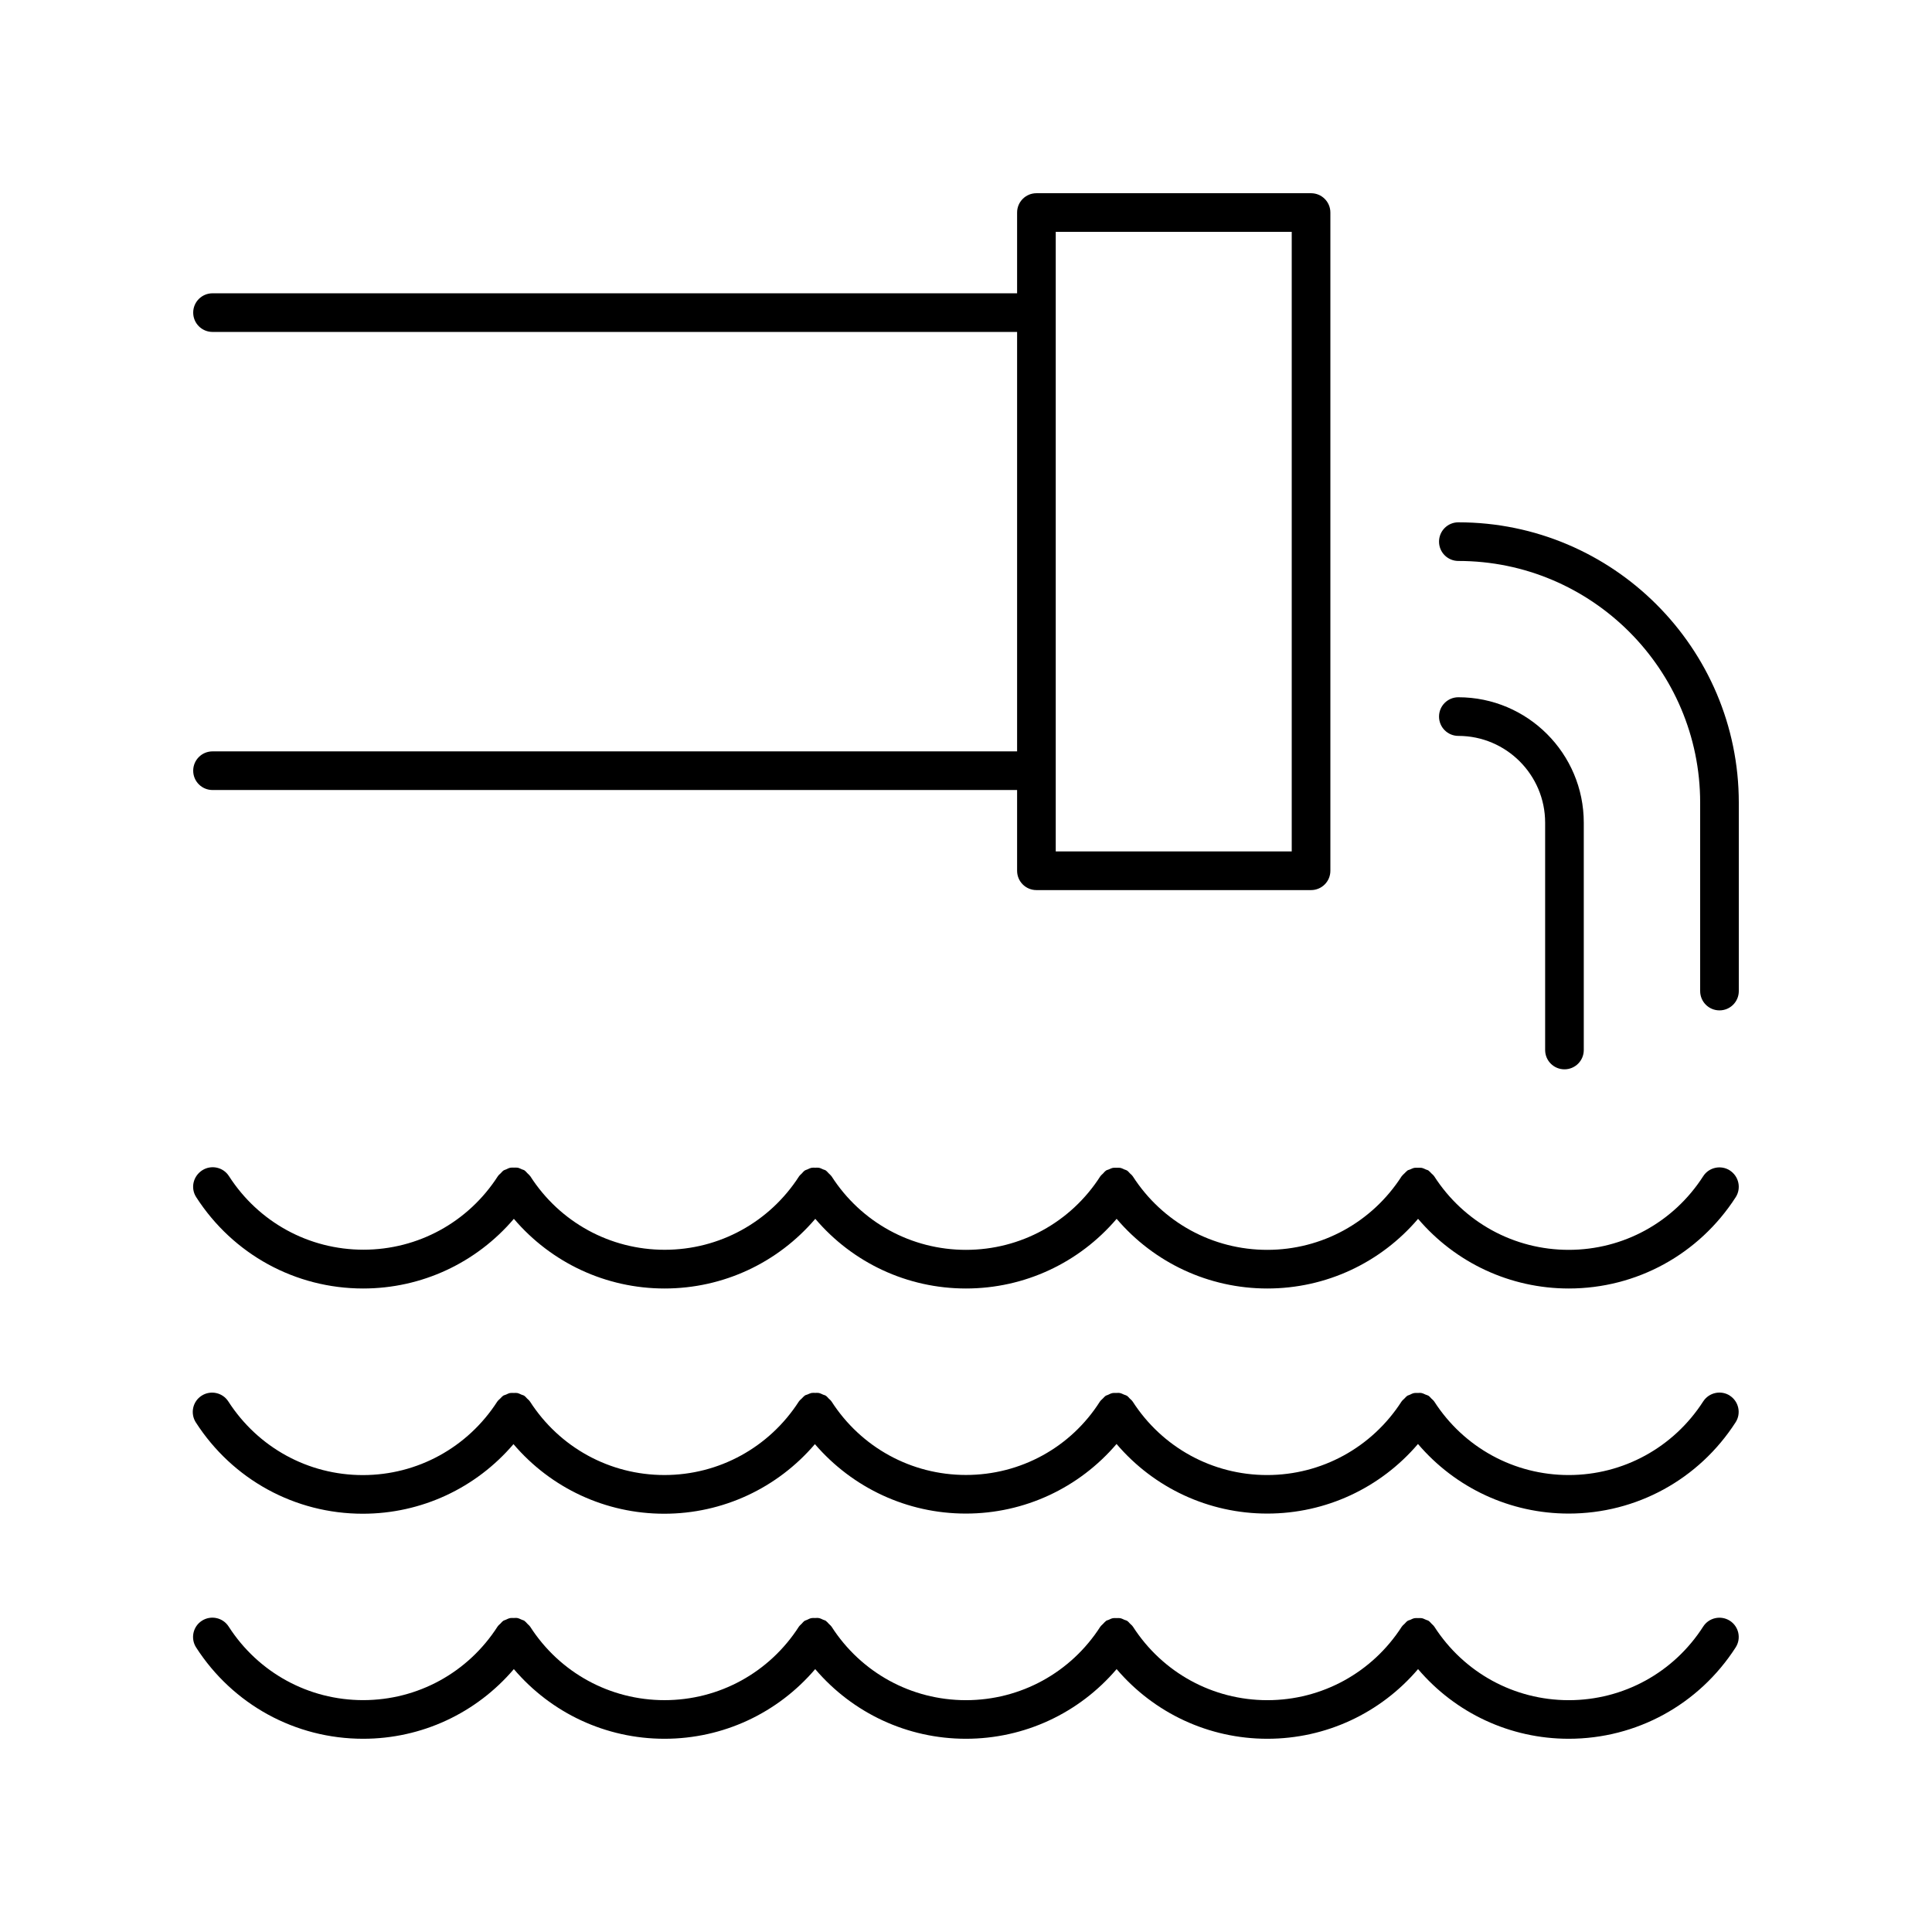
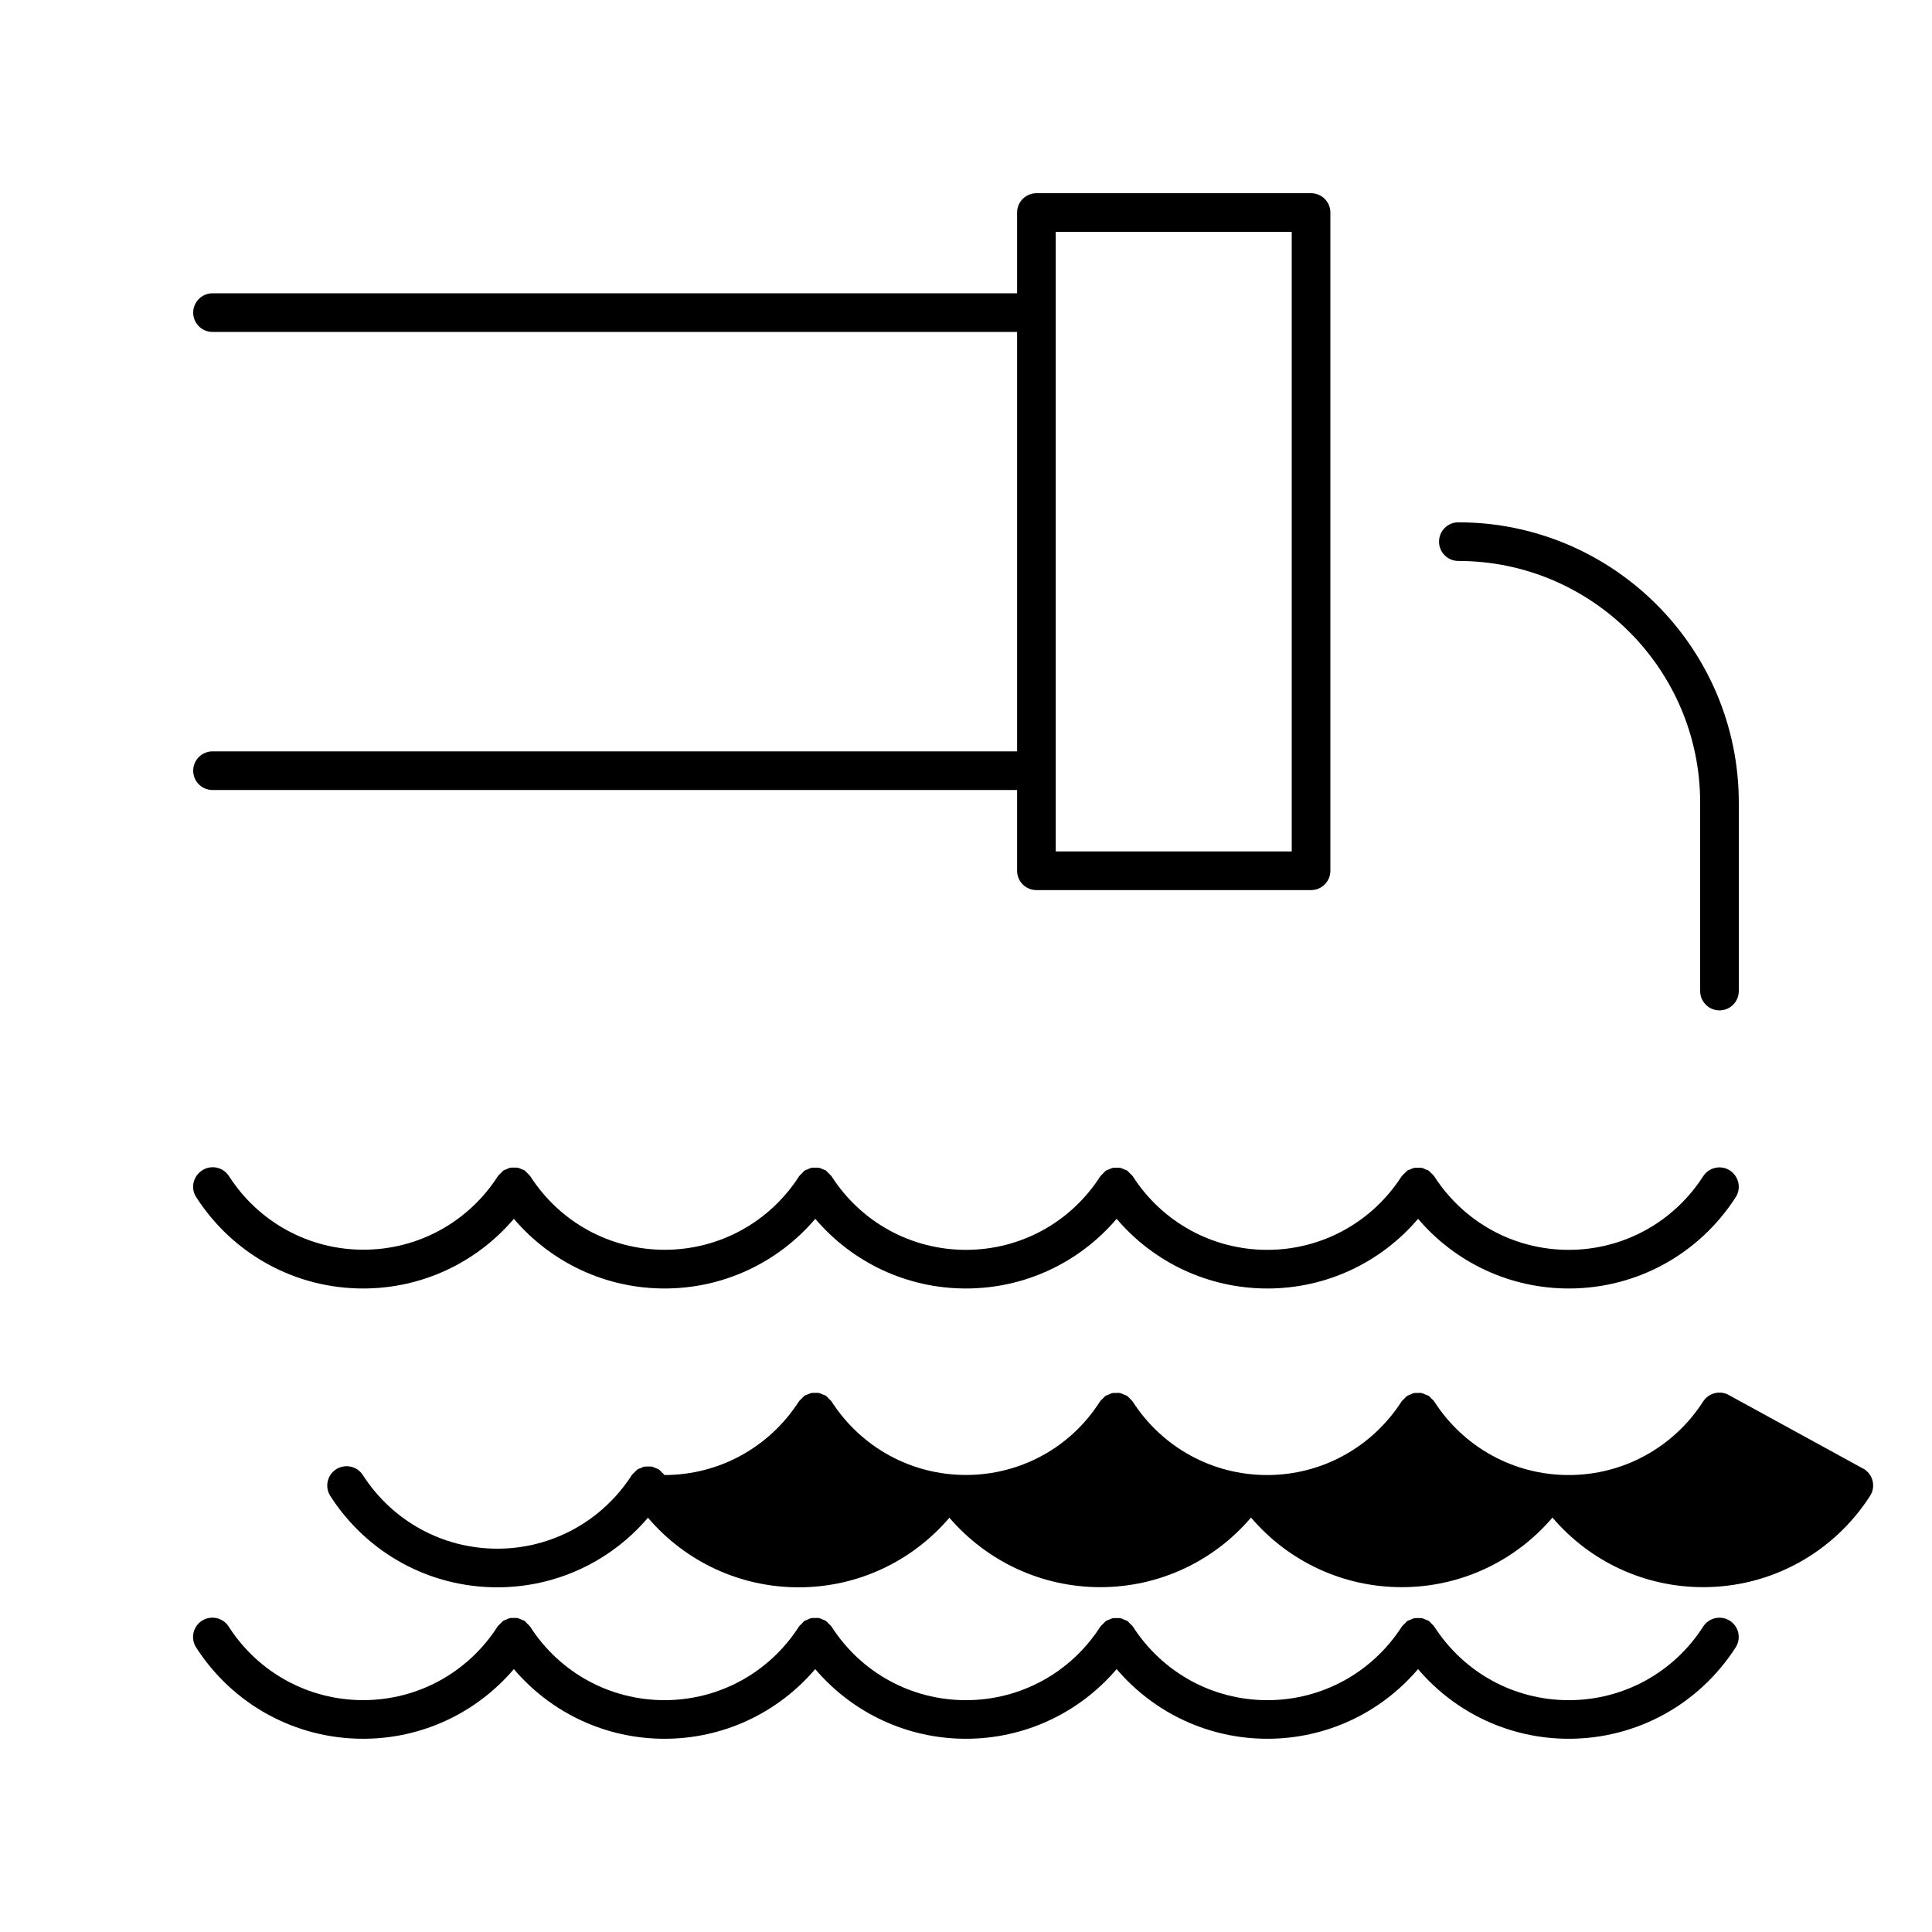
<svg xmlns="http://www.w3.org/2000/svg" width="100pt" height="100pt" version="1.1" viewBox="0 0 100 100">
  <path d="m89.539 83.891c-0.465-0.297-1.086-0.164-1.383 0.301-1.531 2.387-4.133 3.809-6.957 3.809s-5.426-1.422-6.961-3.809c-0.004-0.004-0.008-0.004-0.008-0.008-0.035-0.055-0.09-0.094-0.137-0.145-0.047-0.047-0.086-0.102-0.141-0.137-0.004-0.004-0.004-0.008-0.008-0.008-0.039-0.027-0.086-0.031-0.129-0.051-0.074-0.031-0.141-0.07-0.219-0.086-0.062-0.012-0.125-0.004-0.191-0.004-0.062 0-0.125-0.008-0.191 0.004-0.078 0.016-0.148 0.051-0.219 0.086-0.043 0.02-0.09 0.023-0.133 0.051-0.004 0.004-0.008 0.008-0.012 0.008-0.055 0.035-0.098 0.094-0.145 0.141s-0.102 0.086-0.137 0.141l-0.012 0.012c-1.535 2.383-4.137 3.805-6.957 3.805-2.824 0-5.426-1.422-6.961-3.809-0.004-0.004-0.008-0.004-0.008-0.008-0.035-0.055-0.094-0.098-0.141-0.145-0.047-0.047-0.086-0.102-0.141-0.137-0.004-0.004-0.008-0.008-0.012-0.008-0.043-0.027-0.09-0.031-0.133-0.051-0.07-0.031-0.141-0.07-0.219-0.086-0.062-0.012-0.125-0.004-0.191-0.004-0.062 0-0.129-0.008-0.191 0.004-0.078 0.016-0.148 0.051-0.219 0.086-0.043 0.02-0.09 0.023-0.129 0.051-0.004 0.004-0.004 0.008-0.008 0.008-0.055 0.039-0.098 0.094-0.148 0.145-0.043 0.047-0.098 0.086-0.133 0.137-0.004 0.004-0.008 0.008-0.012 0.012-1.531 2.383-4.133 3.805-6.957 3.805s-5.426-1.422-6.957-3.809c-0.004-0.004-0.008-0.008-0.012-0.012-0.035-0.051-0.09-0.09-0.133-0.137-0.047-0.051-0.09-0.105-0.148-0.145-0.004-0.004-0.004-0.008-0.008-0.008-0.043-0.027-0.09-0.031-0.137-0.055-0.07-0.031-0.137-0.07-0.215-0.082-0.07-0.016-0.137-0.004-0.207-0.004-0.059 0-0.117-0.008-0.176 0.004-0.086 0.016-0.16 0.055-0.238 0.094-0.039 0.02-0.078 0.023-0.113 0.043-0.004 0.004-0.004 0.008-0.008 0.008-0.059 0.039-0.102 0.094-0.148 0.145-0.043 0.047-0.098 0.086-0.133 0.137-0.004 0.004-0.008 0.004-0.008 0.008-1.535 2.391-4.137 3.812-6.961 3.812-2.824 0-5.426-1.422-6.957-3.809l-0.012-0.012c-0.035-0.051-0.09-0.09-0.133-0.137-0.047-0.051-0.09-0.105-0.148-0.145-0.004-0.004-0.004-0.008-0.008-0.008-0.043-0.027-0.09-0.031-0.137-0.055-0.07-0.031-0.137-0.066-0.211-0.082-0.07-0.016-0.137-0.004-0.207-0.004-0.059 0-0.117-0.008-0.176 0.004-0.082 0.016-0.156 0.055-0.234 0.09-0.039 0.02-0.082 0.023-0.117 0.047-0.004 0.004-0.004 0.008-0.008 0.008-0.055 0.035-0.098 0.094-0.145 0.141-0.047 0.047-0.102 0.086-0.137 0.141-0.004 0.004-0.008 0.004-0.008 0.008-1.535 2.391-4.137 3.812-6.961 3.812s-5.426-1.422-6.961-3.809c-0.297-0.465-0.918-0.598-1.383-0.301-0.465 0.297-0.598 0.918-0.301 1.383 1.906 2.961 5.137 4.727 8.645 4.727 3.035 0 5.859-1.328 7.801-3.606 1.938 2.277 4.762 3.606 7.797 3.606 3.035 0 5.859-1.328 7.801-3.606 1.941 2.277 4.766 3.606 7.801 3.606s5.859-1.328 7.801-3.606c1.941 2.277 4.766 3.606 7.801 3.606 3.035 0 5.859-1.328 7.801-3.606 1.938 2.277 4.762 3.606 7.797 3.606 3.508 0 6.734-1.766 8.641-4.727 0.301-0.465 0.164-1.086-0.301-1.383z" />
-   <path d="m89.539 72.238c-0.465-0.297-1.082-0.164-1.383 0.301-1.535 2.383-4.137 3.809-6.961 3.809-2.824 0-5.426-1.422-6.961-3.809-0.004-0.004-0.008-0.004-0.008-0.008-0.035-0.055-0.094-0.098-0.141-0.145-0.047-0.047-0.086-0.102-0.141-0.137-0.004-0.004-0.008-0.008-0.012-0.008-0.043-0.027-0.094-0.035-0.141-0.055-0.07-0.031-0.137-0.066-0.211-0.082-0.07-0.016-0.137-0.004-0.207-0.004-0.059 0-0.117-0.008-0.176 0.004-0.082 0.016-0.16 0.055-0.238 0.094-0.039 0.02-0.078 0.023-0.113 0.043-0.004 0.004-0.004 0.008-0.008 0.008-0.059 0.039-0.102 0.098-0.152 0.145-0.043 0.047-0.098 0.082-0.133 0.137-0.004 0.004-0.008 0.004-0.008 0.008-1.535 2.383-4.137 3.809-6.961 3.809-2.824 0-5.426-1.422-6.961-3.809-0.004-0.004-0.008-0.004-0.008-0.008-0.035-0.055-0.094-0.098-0.141-0.145-0.047-0.047-0.086-0.102-0.141-0.137-0.004-0.004-0.008-0.008-0.012-0.008-0.043-0.027-0.094-0.035-0.141-0.055-0.07-0.031-0.137-0.066-0.211-0.082-0.07-0.016-0.137-0.004-0.207-0.004-0.059 0-0.117-0.008-0.176 0.004-0.082 0.016-0.16 0.055-0.238 0.094-0.039 0.02-0.078 0.023-0.113 0.043-0.004 0.004-0.004 0.008-0.008 0.008-0.059 0.039-0.102 0.098-0.152 0.145-0.043 0.047-0.098 0.082-0.133 0.137-0.004 0.004-0.008 0.004-0.008 0.008-1.512 2.383-4.113 3.805-6.938 3.805s-5.426-1.422-6.961-3.809c-0.004-0.004-0.008-0.004-0.008-0.008-0.035-0.055-0.09-0.094-0.141-0.145-0.047-0.047-0.086-0.102-0.141-0.137-0.004-0.004-0.004-0.008-0.012-0.008-0.043-0.027-0.09-0.031-0.133-0.051-0.07-0.031-0.141-0.07-0.219-0.086-0.062-0.012-0.121-0.004-0.18-0.004-0.066 0-0.133-0.008-0.203 0.004-0.07 0.016-0.137 0.051-0.203 0.078-0.047 0.02-0.102 0.027-0.145 0.059-0.004 0.004-0.008 0.008-0.012 0.012-0.051 0.035-0.09 0.086-0.133 0.129-0.051 0.051-0.109 0.094-0.148 0.152-0.004 0.004-0.008 0.004-0.008 0.008-1.535 2.383-4.137 3.809-6.961 3.809s-5.426-1.422-6.961-3.809c-0.004-0.004-0.008-0.004-0.008-0.008-0.035-0.055-0.09-0.094-0.141-0.145-0.047-0.047-0.086-0.102-0.141-0.137-0.004-0.004-0.004-0.008-0.012-0.008-0.039-0.027-0.086-0.031-0.129-0.051-0.074-0.031-0.141-0.07-0.219-0.086-0.059-0.012-0.121-0.004-0.18-0.004-0.066 0-0.133-0.008-0.203 0.004-0.074 0.016-0.137 0.051-0.207 0.082-0.047 0.02-0.098 0.027-0.145 0.055-0.004 0.004-0.008 0.008-0.012 0.012-0.051 0.035-0.09 0.086-0.137 0.133-0.051 0.051-0.105 0.09-0.145 0.148-0.004 0.004-0.008 0.004-0.008 0.008-1.535 2.383-4.137 3.809-6.961 3.809-2.824 0-5.422-1.422-6.961-3.809-0.297-0.465-0.918-0.598-1.383-0.301-0.465 0.297-0.598 0.918-0.301 1.383 1.906 2.961 5.133 4.727 8.641 4.727 3.035 0 5.859-1.328 7.801-3.602 1.941 2.277 4.766 3.602 7.801 3.602 3.035 0 5.859-1.328 7.801-3.602 1.953 2.269 4.777 3.594 7.812 3.594s5.859-1.328 7.801-3.602c1.941 2.277 4.766 3.602 7.801 3.602 3.035 0 5.859-1.328 7.801-3.602 1.941 2.277 4.766 3.602 7.801 3.602 3.508 0 6.734-1.766 8.641-4.727 0.297-0.461 0.16-1.082-0.305-1.379z" />
+   <path d="m89.539 72.238c-0.465-0.297-1.082-0.164-1.383 0.301-1.535 2.383-4.137 3.809-6.961 3.809-2.824 0-5.426-1.422-6.961-3.809-0.004-0.004-0.008-0.004-0.008-0.008-0.035-0.055-0.094-0.098-0.141-0.145-0.047-0.047-0.086-0.102-0.141-0.137-0.004-0.004-0.008-0.008-0.012-0.008-0.043-0.027-0.094-0.035-0.141-0.055-0.07-0.031-0.137-0.066-0.211-0.082-0.07-0.016-0.137-0.004-0.207-0.004-0.059 0-0.117-0.008-0.176 0.004-0.082 0.016-0.16 0.055-0.238 0.094-0.039 0.02-0.078 0.023-0.113 0.043-0.004 0.004-0.004 0.008-0.008 0.008-0.059 0.039-0.102 0.098-0.152 0.145-0.043 0.047-0.098 0.082-0.133 0.137-0.004 0.004-0.008 0.004-0.008 0.008-1.535 2.383-4.137 3.809-6.961 3.809-2.824 0-5.426-1.422-6.961-3.809-0.004-0.004-0.008-0.004-0.008-0.008-0.035-0.055-0.094-0.098-0.141-0.145-0.047-0.047-0.086-0.102-0.141-0.137-0.004-0.004-0.008-0.008-0.012-0.008-0.043-0.027-0.094-0.035-0.141-0.055-0.07-0.031-0.137-0.066-0.211-0.082-0.07-0.016-0.137-0.004-0.207-0.004-0.059 0-0.117-0.008-0.176 0.004-0.082 0.016-0.16 0.055-0.238 0.094-0.039 0.02-0.078 0.023-0.113 0.043-0.004 0.004-0.004 0.008-0.008 0.008-0.059 0.039-0.102 0.098-0.152 0.145-0.043 0.047-0.098 0.082-0.133 0.137-0.004 0.004-0.008 0.004-0.008 0.008-1.512 2.383-4.113 3.805-6.938 3.805s-5.426-1.422-6.961-3.809c-0.004-0.004-0.008-0.004-0.008-0.008-0.035-0.055-0.09-0.094-0.141-0.145-0.047-0.047-0.086-0.102-0.141-0.137-0.004-0.004-0.004-0.008-0.012-0.008-0.043-0.027-0.09-0.031-0.133-0.051-0.07-0.031-0.141-0.07-0.219-0.086-0.062-0.012-0.121-0.004-0.18-0.004-0.066 0-0.133-0.008-0.203 0.004-0.07 0.016-0.137 0.051-0.203 0.078-0.047 0.02-0.102 0.027-0.145 0.059-0.004 0.004-0.008 0.008-0.012 0.012-0.051 0.035-0.09 0.086-0.133 0.129-0.051 0.051-0.109 0.094-0.148 0.152-0.004 0.004-0.008 0.004-0.008 0.008-1.535 2.383-4.137 3.809-6.961 3.809c-0.004-0.004-0.008-0.004-0.008-0.008-0.035-0.055-0.09-0.094-0.141-0.145-0.047-0.047-0.086-0.102-0.141-0.137-0.004-0.004-0.004-0.008-0.012-0.008-0.039-0.027-0.086-0.031-0.129-0.051-0.074-0.031-0.141-0.07-0.219-0.086-0.059-0.012-0.121-0.004-0.18-0.004-0.066 0-0.133-0.008-0.203 0.004-0.074 0.016-0.137 0.051-0.207 0.082-0.047 0.02-0.098 0.027-0.145 0.055-0.004 0.004-0.008 0.008-0.012 0.012-0.051 0.035-0.09 0.086-0.137 0.133-0.051 0.051-0.105 0.09-0.145 0.148-0.004 0.004-0.008 0.004-0.008 0.008-1.535 2.383-4.137 3.809-6.961 3.809-2.824 0-5.422-1.422-6.961-3.809-0.297-0.465-0.918-0.598-1.383-0.301-0.465 0.297-0.598 0.918-0.301 1.383 1.906 2.961 5.133 4.727 8.641 4.727 3.035 0 5.859-1.328 7.801-3.602 1.941 2.277 4.766 3.602 7.801 3.602 3.035 0 5.859-1.328 7.801-3.602 1.953 2.269 4.777 3.594 7.812 3.594s5.859-1.328 7.801-3.602c1.941 2.277 4.766 3.602 7.801 3.602 3.035 0 5.859-1.328 7.801-3.602 1.941 2.277 4.766 3.602 7.801 3.602 3.508 0 6.734-1.766 8.641-4.727 0.297-0.461 0.16-1.082-0.305-1.379z" />
  <path d="m89.539 60.582c-0.465-0.297-1.086-0.164-1.383 0.301-1.535 2.387-4.137 3.809-6.961 3.809-2.824 0-5.426-1.422-6.961-3.809-0.004-0.004-0.008-0.004-0.008-0.008-0.035-0.055-0.09-0.094-0.137-0.141s-0.09-0.102-0.145-0.141c-0.004-0.004-0.004-0.008-0.008-0.008-0.039-0.027-0.086-0.031-0.129-0.051-0.074-0.035-0.145-0.07-0.223-0.086-0.062-0.012-0.125-0.004-0.191-0.004-0.062 0-0.129-0.008-0.191 0.004-0.078 0.016-0.148 0.055-0.223 0.086-0.043 0.02-0.09 0.023-0.129 0.051-0.004 0.004-0.004 0.008-0.008 0.008-0.055 0.039-0.098 0.094-0.148 0.141-0.047 0.047-0.098 0.086-0.133 0.137-0.004 0.004-0.008 0.008-0.012 0.012-1.535 2.387-4.137 3.809-6.957 3.809-2.824 0-5.426-1.422-6.961-3.809-0.004-0.004-0.008-0.004-0.008-0.008-0.035-0.055-0.09-0.094-0.141-0.145-0.047-0.047-0.086-0.102-0.141-0.137-0.004-0.004-0.004-0.008-0.008-0.008-0.043-0.027-0.086-0.031-0.129-0.051-0.07-0.031-0.141-0.07-0.219-0.086-0.062-0.012-0.125-0.004-0.191-0.004-0.062 0-0.129-0.008-0.191 0.004-0.078 0.016-0.148 0.055-0.223 0.086-0.043 0.02-0.09 0.023-0.129 0.051-0.004 0.004-0.004 0.008-0.008 0.008-0.059 0.039-0.102 0.094-0.148 0.145-0.043 0.047-0.098 0.082-0.133 0.137-0.004 0.004-0.008 0.008-0.012 0.012-1.527 2.383-4.129 3.805-6.953 3.805s-5.426-1.422-6.957-3.809c-0.004-0.004-0.008-0.008-0.012-0.012-0.035-0.051-0.086-0.09-0.133-0.137-0.051-0.051-0.09-0.105-0.148-0.145-0.004-0.004-0.004-0.008-0.008-0.008-0.039-0.027-0.086-0.031-0.129-0.051-0.074-0.031-0.141-0.07-0.219-0.086-0.066-0.012-0.129-0.004-0.195-0.004-0.062 0-0.121-0.008-0.184 0.004-0.082 0.016-0.156 0.055-0.234 0.09-0.039 0.02-0.082 0.023-0.117 0.047-0.004 0.004-0.004 0.008-0.008 0.008-0.059 0.039-0.102 0.094-0.148 0.145-0.043 0.047-0.098 0.086-0.133 0.137-0.004 0.004-0.008 0.004-0.008 0.008-1.535 2.387-4.137 3.809-6.961 3.809s-5.426-1.422-6.957-3.809c-0.004-0.004-0.008-0.008-0.012-0.012-0.035-0.051-0.086-0.09-0.133-0.137-0.051-0.051-0.09-0.105-0.148-0.145-0.004-0.004-0.004-0.008-0.008-0.008-0.039-0.027-0.086-0.031-0.129-0.051-0.07-0.031-0.141-0.07-0.219-0.086-0.066-0.012-0.129-0.004-0.195-0.004-0.062 0-0.125-0.008-0.184 0.004-0.082 0.016-0.152 0.055-0.227 0.09-0.039 0.02-0.082 0.023-0.121 0.047-0.004 0.004-0.004 0.008-0.008 0.008-0.055 0.035-0.098 0.094-0.145 0.141-0.047 0.047-0.102 0.086-0.137 0.141-0.004 0.004-0.008 0.004-0.008 0.008-1.535 2.387-4.137 3.809-6.961 3.809-2.824 0-5.426-1.422-6.961-3.809-0.297-0.465-0.918-0.598-1.383-0.301-0.477 0.309-0.613 0.926-0.312 1.391 1.906 2.961 5.133 4.727 8.641 4.727 3.035 0 5.859-1.328 7.801-3.606 1.941 2.277 4.766 3.606 7.801 3.606s5.859-1.328 7.801-3.606c1.938 2.277 4.762 3.606 7.797 3.606s5.859-1.328 7.801-3.606c1.941 2.277 4.766 3.606 7.801 3.606 3.035 0 5.859-1.328 7.801-3.606 1.941 2.277 4.766 3.606 7.801 3.606 3.508 0 6.734-1.766 8.641-4.727 0.297-0.465 0.16-1.082-0.305-1.383z" />
  <path d="m11 38.891c-0.551 0-1 0.445-1 1s0.449 1 1 1h41.645v4.18c0 0.555 0.449 1 1 1h14.215c0.551 0 1-0.445 1-1v-34.07c0-0.555-0.449-1-1-1h-14.215c-0.551 0-1 0.445-1 1v4.18h-41.645c-0.551 0-1 0.445-1 1 0 0.555 0.449 1 1 1h41.645v21.711zm43.645-26.891h12.215v32.07h-12.215z" />
  <path d="m75.484 27.035c-0.551 0-1 0.445-1 1 0 0.555 0.449 1 1 1 6.902 0 12.516 5.613 12.516 12.512v9.75c0 0.555 0.449 1 1 1s1-0.445 1-1v-9.75c0-8-6.512-14.512-14.516-14.512z" />
-   <path d="m75.484 36.09c-0.551 0-1 0.445-1 1 0 0.555 0.449 1 1 1 2.477 0 4.492 2.016 4.492 4.492v11.766c0 0.555 0.449 1 1 1 0.551 0 1-0.445 1-1v-11.766c0-3.582-2.91-6.492-6.492-6.492z" />
</svg>